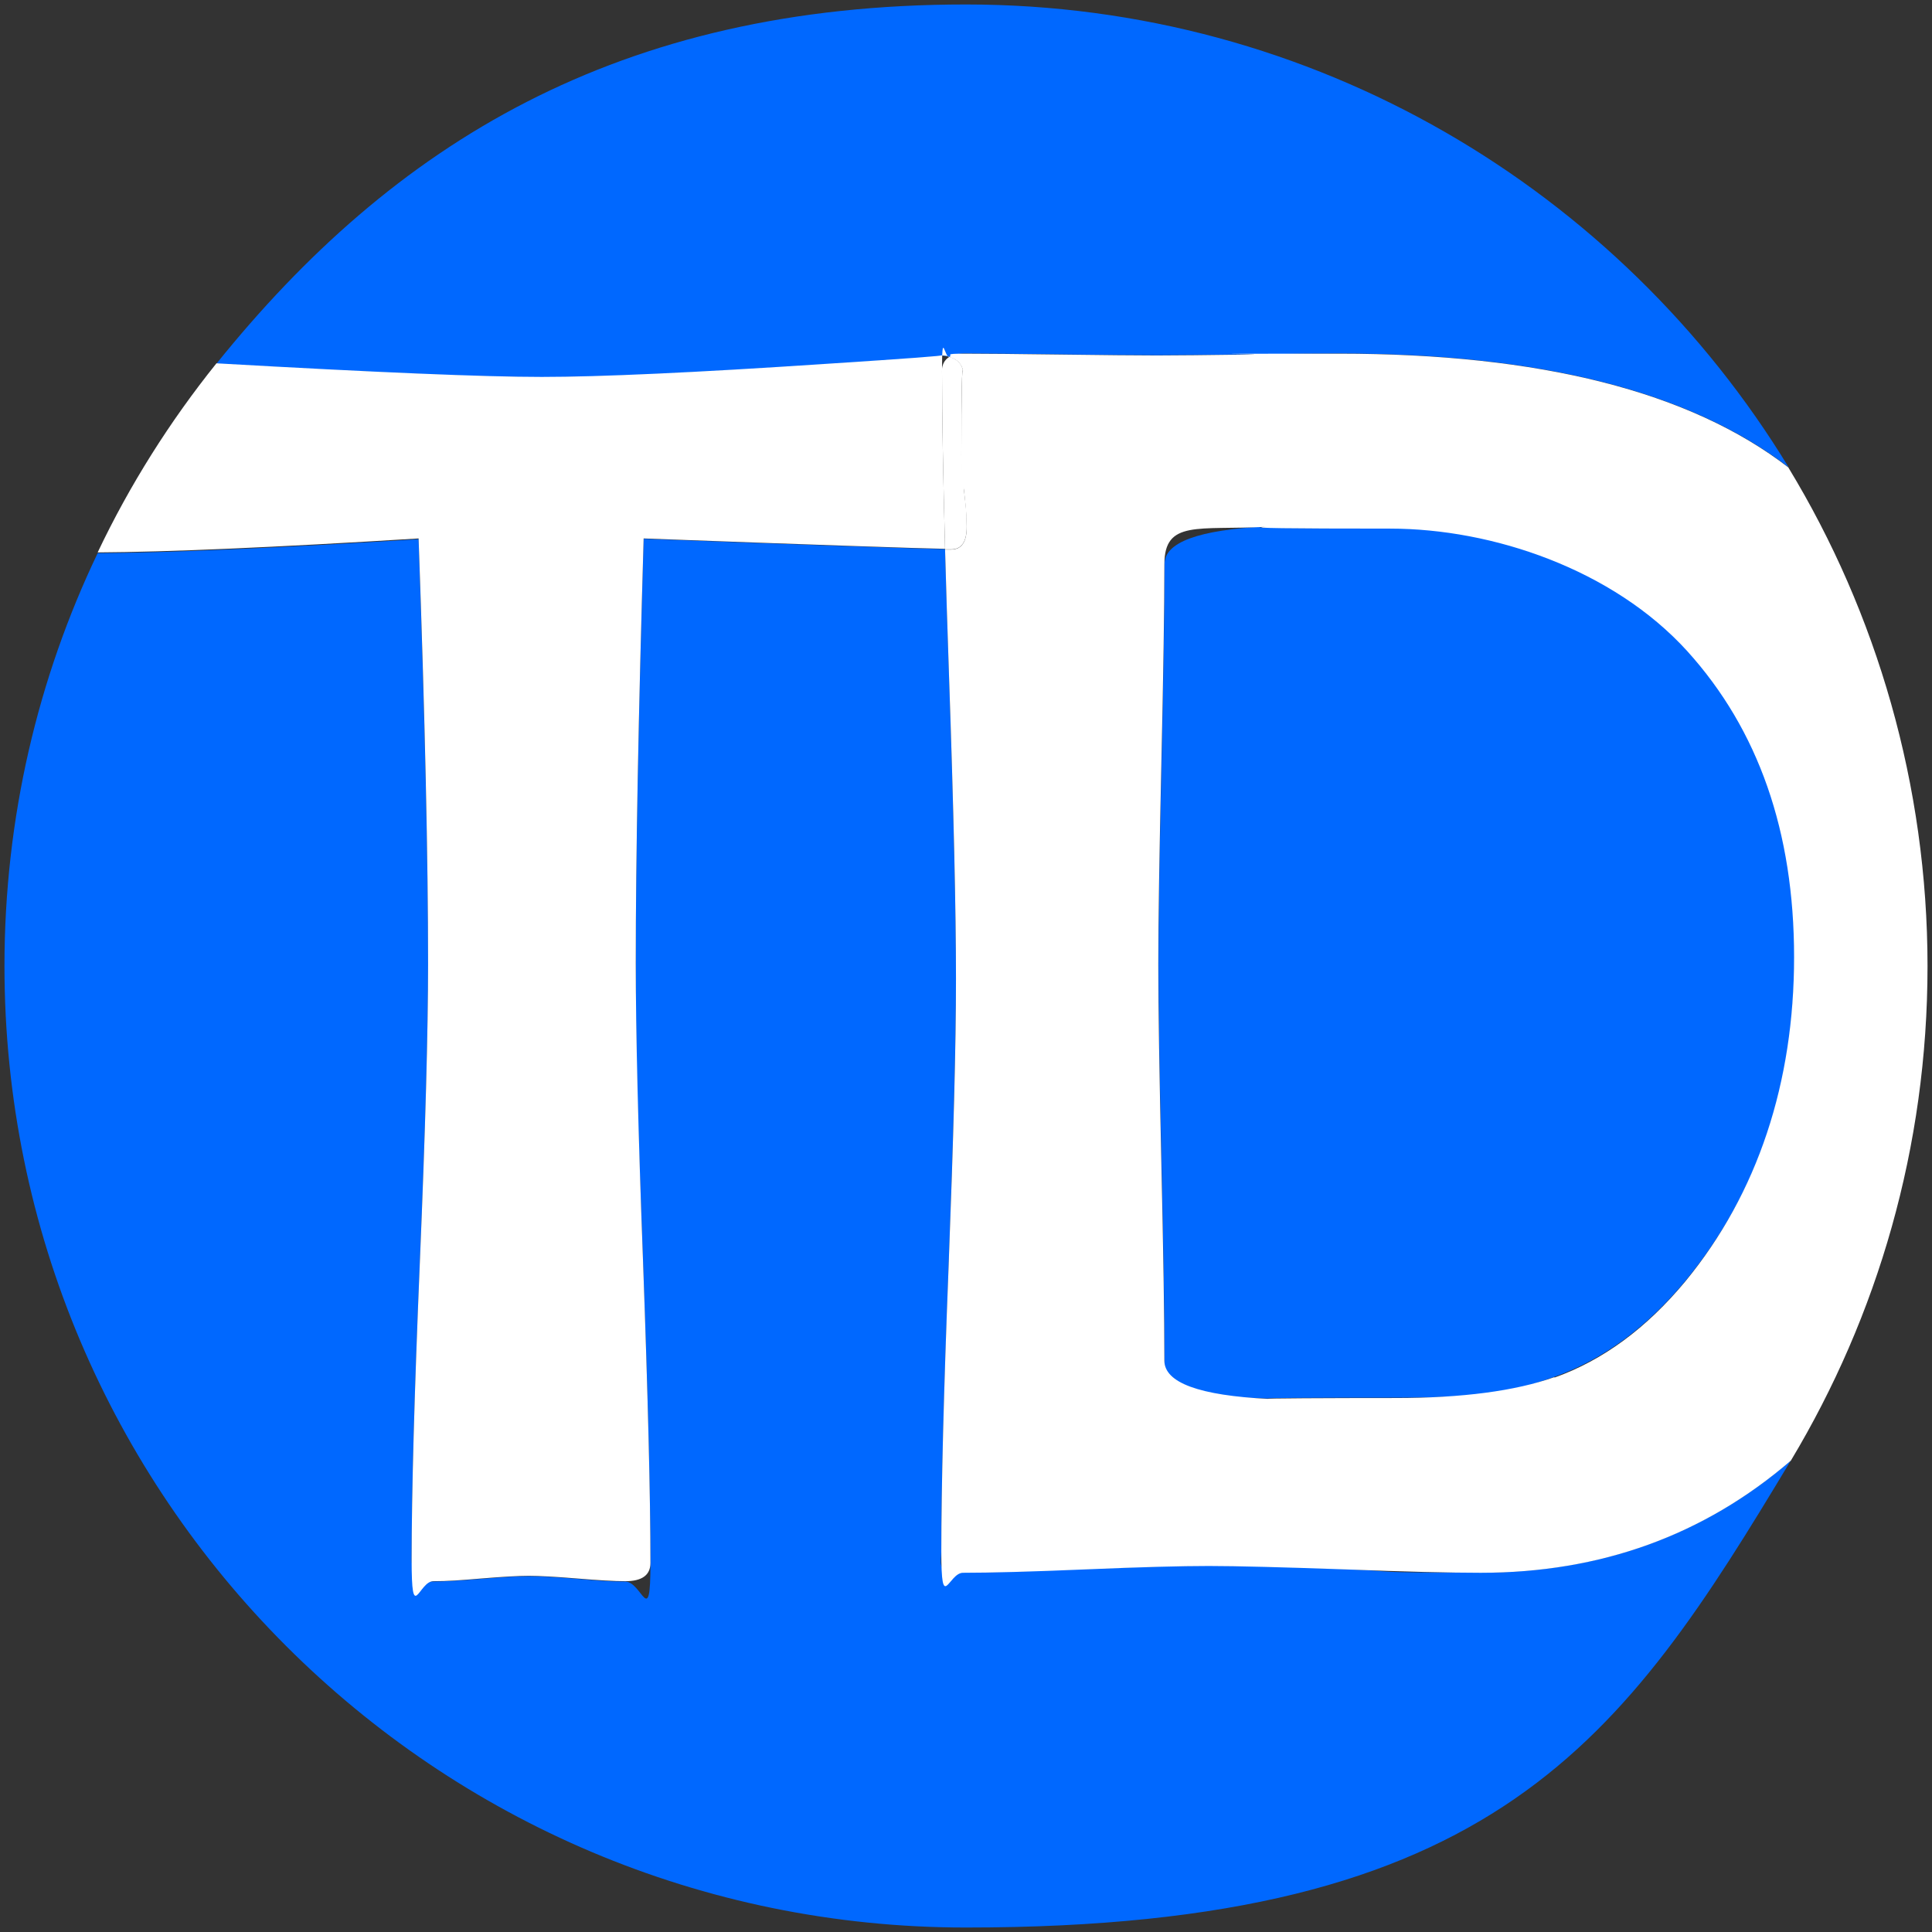
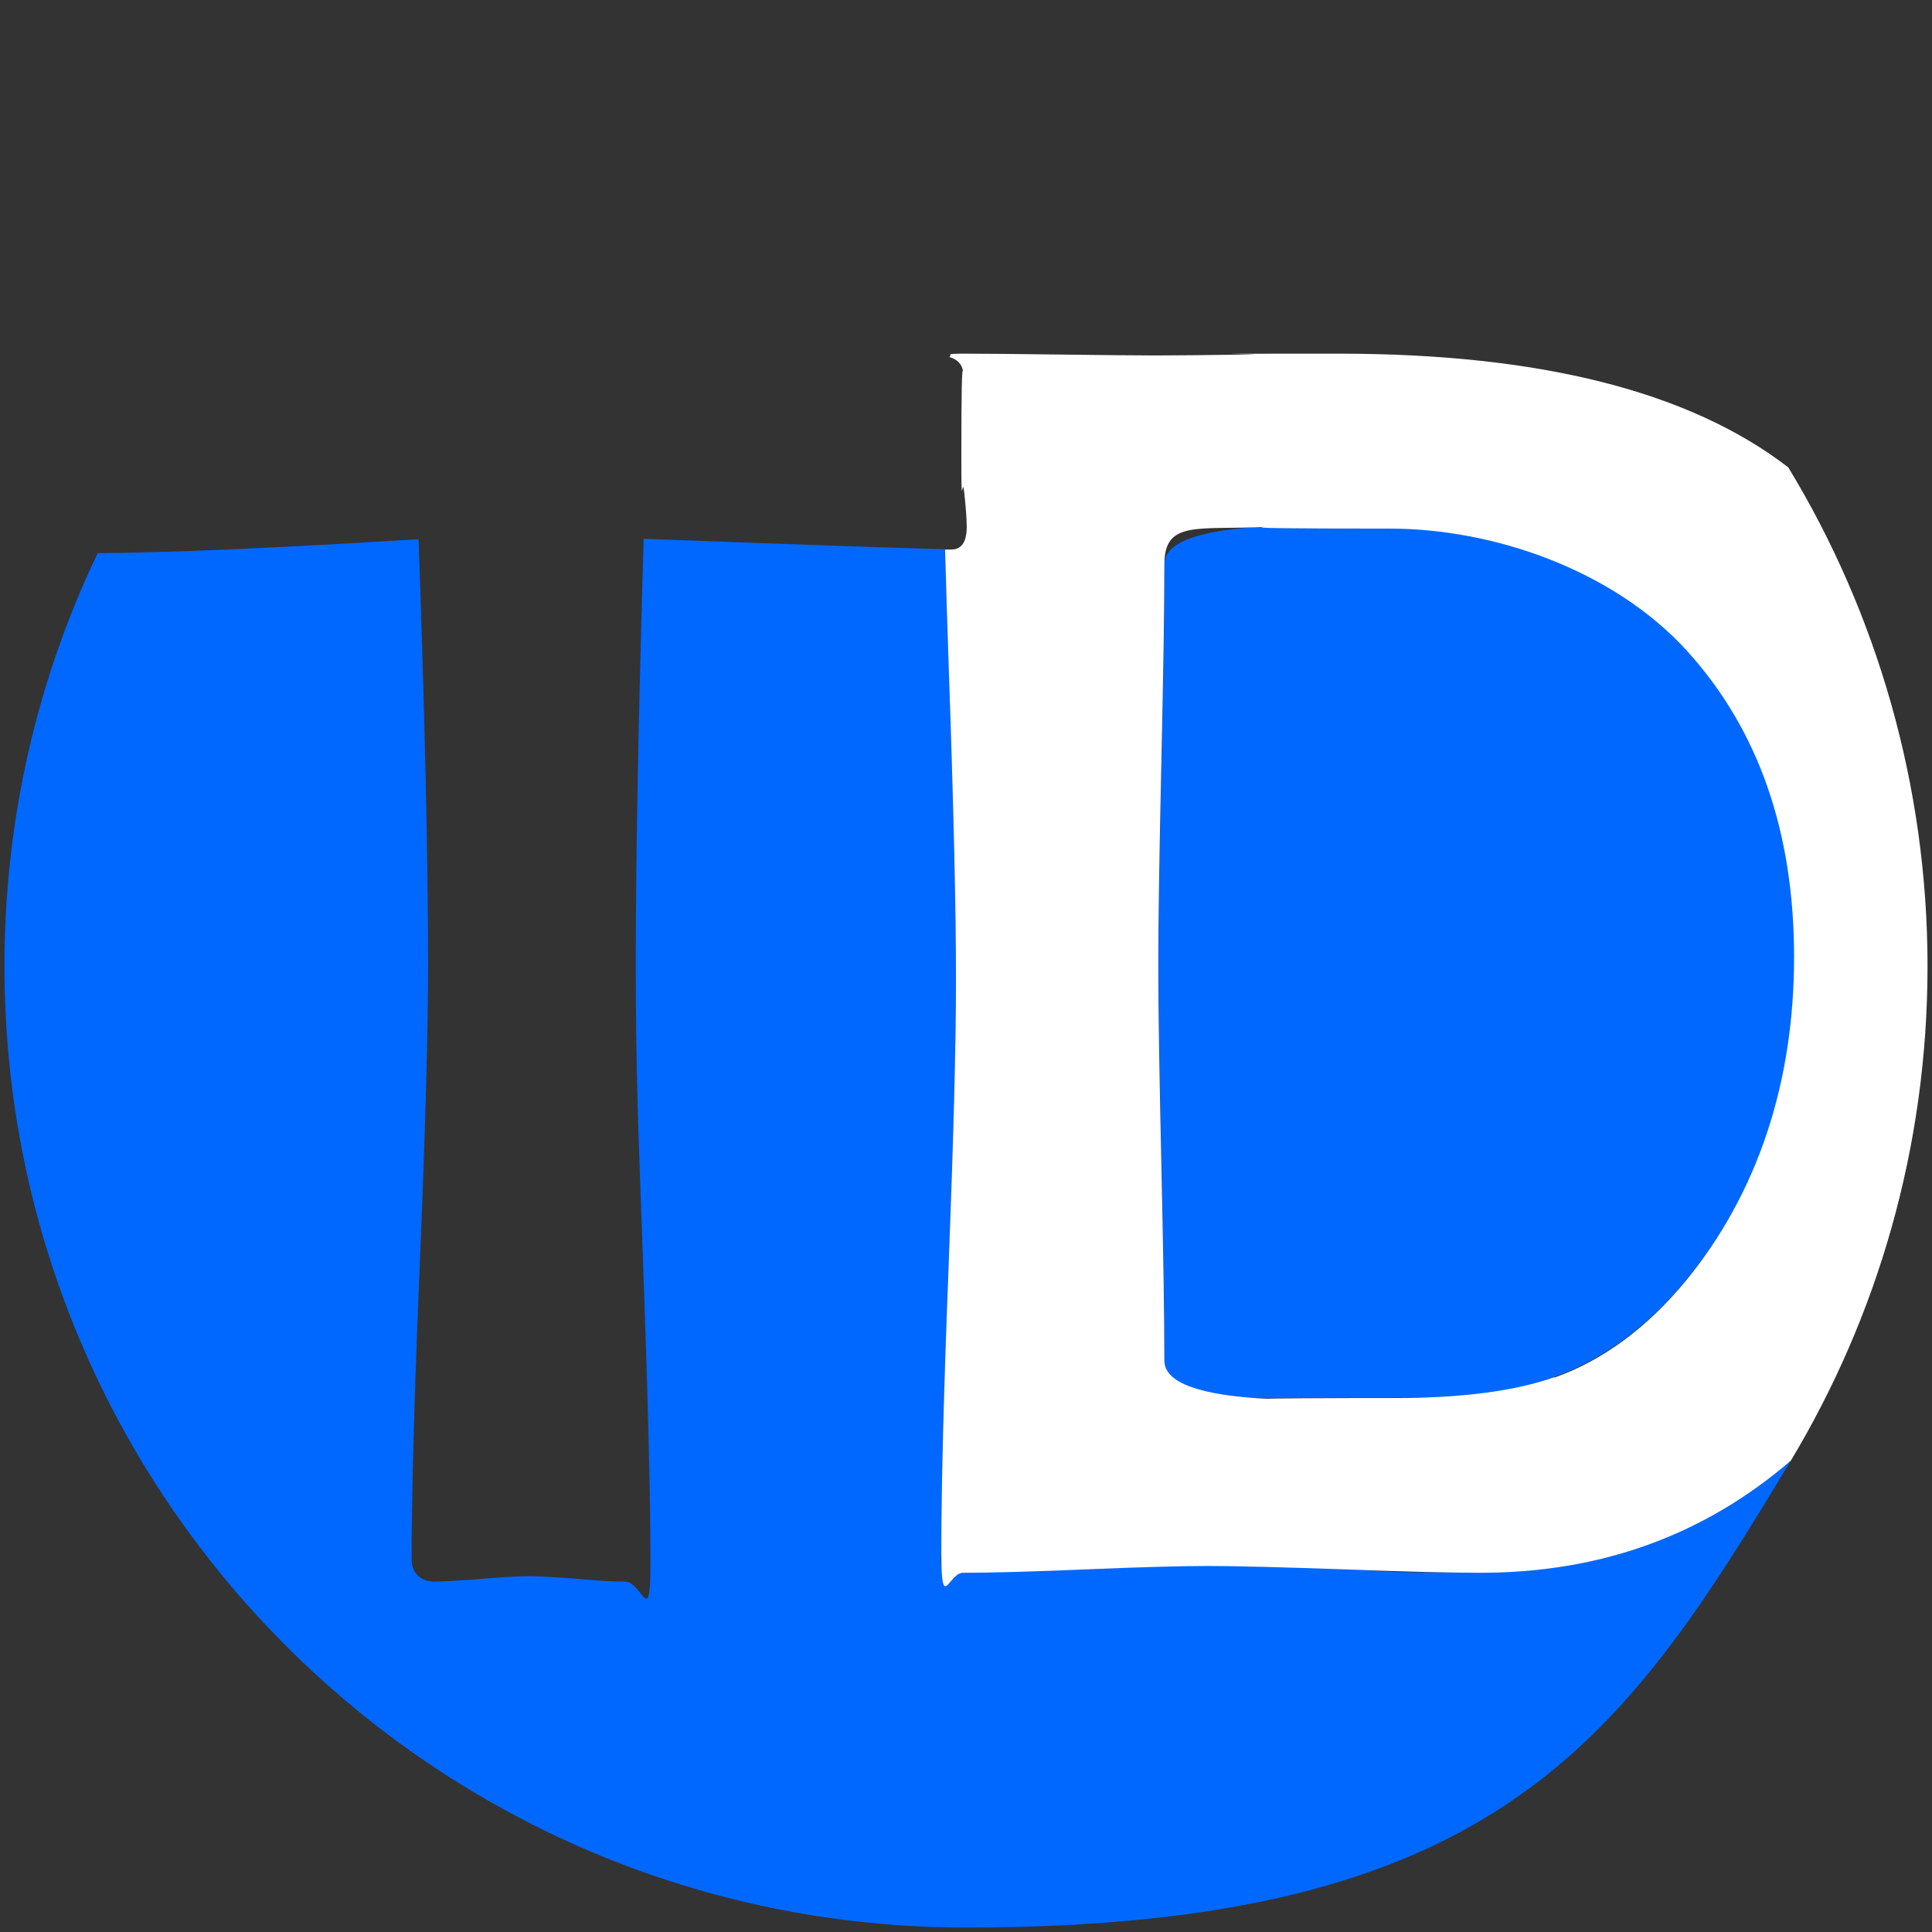
<svg xmlns="http://www.w3.org/2000/svg" viewBox="0 0 1080 1080">
  <rect x="0" y="0" width="1080" height="1080" fill="#333333" stroke="none" />
  <defs>
    <style> .cls-1 { fill: #0068ff; } .cls-2 { fill: #fff; } </style>
  </defs>
  <g>
    <g id="Layer_1">
      <g>
        <path class="cls-1" d="M943.3,363.8c-41.4-45.7-96.8-68.5-166.1-68.5s-80.5-.3-69.4-1c-37.9,1.9-56.8,8.9-56.8,20.9,0,24.9-.6,62.2-1.7,111.9-1.1,49.7-1.7,87-1.7,111.9s.6,61.5,1.7,110.7c1.1,49.2,1.7,86.1,1.7,110.7s19.4,19.4,58.3,21.4c-5.2-.3,18.5-.5,70.9-.5s66.9-3.9,88.9-11.7c27.2-9.7,51.6-27.7,73.3-53.9,40.5-49.2,60.7-109.6,60.7-181.2s-19.9-126.9-59.7-171Z" />
-         <path class="cls-1" d="M461.7,203.6c46.2-3,67.6-4.6,64.1-4.8-.5,0-.9,0-1.4,0,.7,0,1.1,0,1.4,0,1.9,0,3.5.3,5,.7,2.1-1.2,4.9-1.9,8.5-1.9,12,0,29.9.2,53.7.5,23.8.3,41.7.5,53.7.5s27.8-.2,50.5-.5c22.7-.3,39.8-.5,51.5-.5,112.3,0,196,21.2,251.1,63.6,0,0,0,0,.1.1C905.5,106.2,734.9,2.5,540,2.5S219.5,80.9,121,203.3c89.7,5.1,150.3,7.6,181.9,7.6s85.3-2.4,158.8-7.3Z" />
        <path class="cls-1" d="M751.7,877.1c-33.8-1.3-59.2-1.9-76-1.9s-38.1.7-68.7,1.9c-30.6,1.3-53.5,1.9-68.7,1.9s-12.1-4-12.1-12.1c0-35.3,1.4-88.5,4.1-159.8,2.7-71.2,4.1-124.6,4.1-160.3s-1.3-94.1-3.9-169.5c-.9-25.6-1.6-49.1-2.2-70.3-15.8-.3-72-2.2-168.5-5.8-2.9,98.8-4.4,177.9-4.4,237.5s1.4,93.1,4.1,167.6c2.7,74.5,4.1,130.3,4.1,167.6s-4.7,10.2-14.1,10.2-14.7-.5-26.7-1.5c-12-1-21.1-1.5-27.2-1.5s-14.7.5-26.7,1.5c-12,1-20.9,1.5-26.7,1.5s-12.1-4-12.1-12.1c0-36.9,1.5-92.4,4.6-166.3,3.1-74,4.6-129.6,4.6-166.8,0-57.6-1.8-136.8-5.3-237.5-80.6,5-140.4,7.6-179.4,7.8C21.2,379,2.5,457.3,2.5,540c0,296.9,240.6,537.5,537.5,537.5s367.1-104.7,461.1-261.1c-48.6,41.8-106.4,62.7-173.4,62.7s-42.2-.6-76-1.9Z" />
        <path class="cls-2" d="M525.8,198.8c-.3,0-.8,0-1.4,0,.5,0,1,0,1.4,0Z" />
-         <path class="cls-2" d="M239.3,538.7c0,37.2-1.5,92.8-4.6,166.8-3.1,74-4.6,129.4-4.6,166.3s4,12.1,12.1,12.1,14.7-.5,26.7-1.5c12-1,20.9-1.5,26.7-1.5s15.2.5,27.2,1.5c12,1,20.9,1.5,26.7,1.5,9.4,0,14.1-3.4,14.1-10.2,0-37.2-1.4-93.1-4.1-167.6-2.8-74.5-4.1-130.3-4.1-167.6,0-59.6,1.5-138.7,4.4-237.5,96.6,3.6,152.7,5.5,168.5,5.8-1.1-41.3-1.7-74.4-1.7-99.2s1.4-6.7,4.2-8.3c-1.5-.4-3.1-.6-5-.7,3.5.2-17.9,1.8-64.1,4.8-73.5,4.9-126.4,7.3-158.8,7.3s-92.2-2.5-181.9-7.6c-26,32.4-48.4,67.8-66.4,105.7,39-.2,98.8-2.8,179.4-7.8,3.6,100.7,5.3,179.9,5.3,237.5Z" />
        <path class="cls-2" d="M999.8,261.4s0,0-.1-.1c-55-42.4-138.7-63.6-251.1-63.6s-28.8.2-51.5.5c-22.7.3-39.5.5-50.5.5s-29.9-.2-53.7-.5c-23.8-.3-41.7-.5-53.7-.5s-6.4.6-8.5,1.9c4.4,1.2,7,3.9,7.7,8-.7-3.6-1,12.1-1,47.1s.5,10.8,1.5,19.7c1,8.9,1.5,15.6,1.5,20.2,0,8.4-2.9,12.6-8.7,12.6s-1.9,0-3.4,0c.6,21.3,1.3,44.7,2.2,70.3,2.6,75.4,3.9,131.9,3.9,169.5s-1.4,89-4.1,160.3c-2.8,71.2-4.1,124.5-4.1,159.8s4,12.1,12.1,12.1c15.2,0,38.1-.6,68.7-1.9,30.6-1.3,53.5-1.9,68.7-1.9s42.2.7,76,1.9c33.8,1.3,59.2,1.9,76,1.9,67,0,124.8-20.9,173.4-62.7,48.5-80.8,76.4-175.3,76.4-276.4s-28.4-197.4-77.7-278.6ZM869,769.8c-22,7.8-51.6,11.7-88.9,11.7s-76.1.2-70.9.5c-38.9-1.9-58.3-9.1-58.3-21.4,0-24.6-.6-61.5-1.7-110.7-1.1-49.2-1.7-86.1-1.7-110.7s.6-62.2,1.7-111.9c1.1-49.7,1.7-87,1.7-111.9s18.9-18.9,56.8-20.9c-11,.7,12.1,1,69.4,1s124.6,22.8,166.1,68.5c39.8,44,59.7,101,59.7,171s-20.2,131.9-60.7,181.2c-21.7,26.2-46.1,44.2-73.3,53.9Z" />
-         <path class="cls-2" d="M526.6,207.9c0,24.8.6,57.9,1.7,99.2,1.5,0,2.6,0,3.4,0,5.8,0,8.7-4.2,8.7-12.6s-.5-11.2-1.5-20.2c-1-8.9-1.5-15.5-1.5-19.7,0-35,.3-50.7,1-47.1-.7-4.1-3.3-6.8-7.7-8-2.8,1.7-4.2,4.4-4.2,8.3Z" />
      </g>
    </g>
  </g>
</svg>